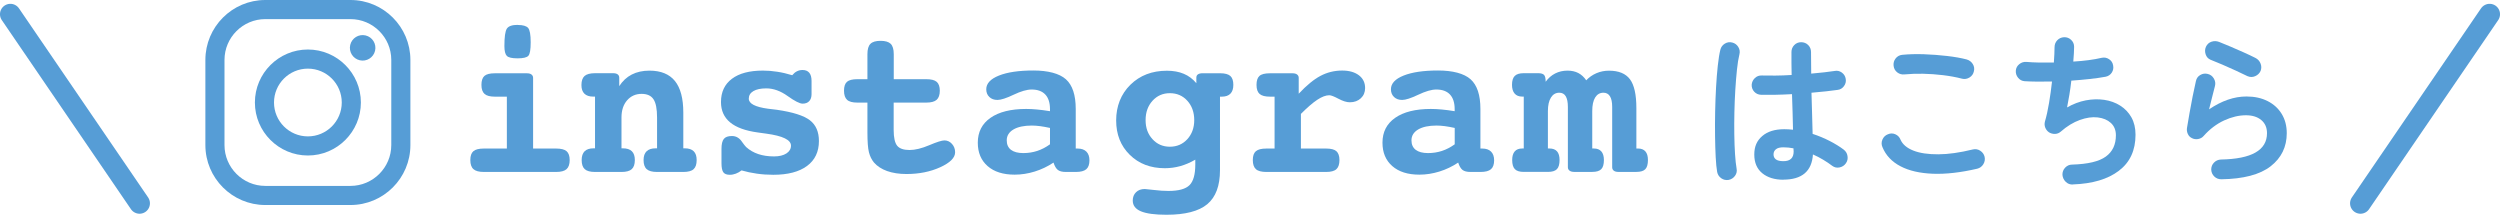
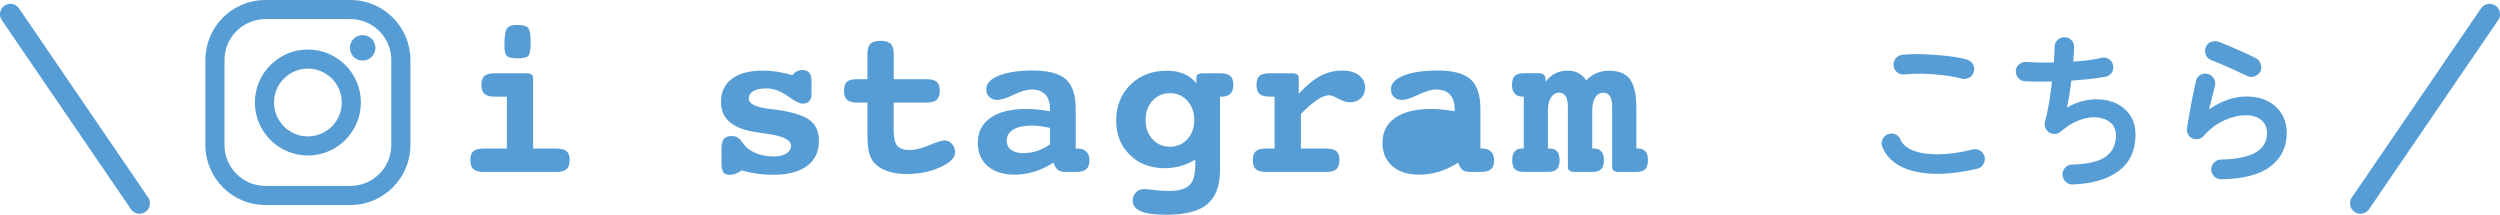
<svg xmlns="http://www.w3.org/2000/svg" id="_レイヤー_2" viewBox="0 0 546.79 46.97">
  <defs>
    <style>.cls-1{fill:#569dd6;}.cls-2{fill:none;stroke:#569dd6;stroke-linecap:round;stroke-linejoin:round;stroke-width:4.55px;}</style>
  </defs>
  <g id="_デザイン">
-     <path class="cls-1" d="M378.09,39.35c-.6.09-1.14-.02-1.62-.36-.48-.34-.78-.79-.9-1.37-.14-.79-.25-1.87-.32-3.24-.07-1.37-.12-2.9-.14-4.61-.02-1.7-.02-3.47.02-5.31.04-1.84.1-3.62.2-5.36.1-1.74.22-3.32.38-4.75.16-1.43.34-2.59.56-3.47.14-.58.47-1.02.97-1.33.5-.31,1.04-.4,1.62-.25.58.14,1.02.47,1.33.97.31.5.4,1.04.25,1.62-.22.89-.4,2-.54,3.35s-.26,2.81-.36,4.41c-.1,1.6-.16,3.23-.2,4.91-.04,1.68-.04,3.31-.02,4.88.02,1.57.08,3,.16,4.28.08,1.28.2,2.33.34,3.15.12.58,0,1.1-.34,1.58-.35.48-.81.78-1.39.9ZM390.07,39.31c-1.92,0-3.46-.47-4.63-1.42-1.16-.95-1.75-2.31-1.75-4.09s.58-3.05,1.75-4.05c1.16-1,2.77-1.49,4.81-1.49.62,0,1.26.04,1.91.11-.02-1.13-.05-2.36-.09-3.69-.04-1.33-.08-2.69-.13-4.09-1.27.07-2.5.12-3.69.14-1.19.02-2.21.02-3.08,0-.6-.02-1.1-.25-1.49-.67s-.58-.93-.56-1.53c.05-.58.28-1.06.7-1.46.42-.4.92-.58,1.49-.56.84.02,1.83.03,2.97.02,1.14-.01,2.33-.05,3.58-.13-.02-.91-.04-1.79-.04-2.63v-2.38c0-.6.2-1.11.61-1.53.41-.42.91-.63,1.51-.63s1.14.21,1.55.63c.41.42.61.93.61,1.53,0,.74,0,1.51.02,2.3.01.79.02,1.6.02,2.41,1.06-.1,2.02-.19,2.9-.29.88-.1,1.61-.19,2.21-.29.58-.12,1.1,0,1.58.34.48.35.77.81.86,1.39.1.58-.03,1.1-.38,1.58-.35.48-.81.76-1.39.83-.67.1-1.51.2-2.5.31-1,.11-2.07.21-3.22.31.05,1.68.1,3.3.14,4.86.05,1.56.08,2.94.11,4.14,1.32.43,2.56.95,3.73,1.55,1.16.6,2.18,1.22,3.04,1.87.48.36.77.83.86,1.42.1.59-.02,1.12-.36,1.6-.34.48-.8.78-1.39.9s-1.12,0-1.6-.36c-.6-.46-1.26-.9-1.98-1.33-.72-.43-1.46-.82-2.23-1.15-.24,3.67-2.4,5.51-6.48,5.51ZM390.07,35.25c1.49,0,2.23-.71,2.23-2.12,0-.07,0-.17-.02-.29-.01-.12-.02-.25-.02-.4-.72-.14-1.45-.22-2.2-.22s-1.29.14-1.64.43c-.35.29-.52.66-.52,1.12s.17.82.5,1.08c.34.26.89.4,1.66.4Z" />
    <path class="cls-1" d="M432.45,36.9c-3.62.84-6.86,1.21-9.7,1.1-2.84-.11-5.21-.65-7.09-1.64-1.88-.98-3.2-2.38-3.94-4.18-.24-.55-.24-1.1,0-1.66.24-.55.64-.94,1.19-1.15.55-.24,1.1-.24,1.64,0,.54.24.92.64,1.13,1.19.46,1.03,1.39,1.82,2.81,2.38s3.23.82,5.45.81c2.22-.01,4.73-.37,7.54-1.06.58-.14,1.12-.05,1.62.27s.83.77.97,1.35c.12.58.02,1.12-.29,1.62-.31.5-.76.83-1.33.97ZM429.13,17.21c-1.3-.34-2.68-.59-4.16-.77-1.48-.18-2.93-.28-4.37-.31-1.44-.02-2.78.02-4.03.14-.6.07-1.13-.07-1.6-.43-.47-.36-.74-.84-.81-1.44-.07-.6.07-1.13.43-1.6.36-.47.84-.74,1.44-.81,1.44-.14,3.02-.19,4.75-.13,1.73.06,3.41.19,5.06.38,1.64.19,3.08.44,4.3.76.58.17,1.02.5,1.33.99.31.49.4,1.03.25,1.6-.12.58-.44,1.03-.95,1.35-.52.32-1.06.41-1.64.27Z" />
    <path class="cls-1" d="M453.36,40.36c-.6.02-1.12-.17-1.55-.59-.43-.42-.67-.93-.72-1.53-.02-.6.17-1.12.59-1.57.42-.44.93-.67,1.53-.67,3.43-.1,5.89-.68,7.36-1.75,1.48-1.07,2.21-2.62,2.21-4.66,0-1.13-.37-2.03-1.1-2.7-.73-.67-1.69-1.07-2.88-1.21s-2.49.05-3.91.56-2.81,1.36-4.18,2.56c-.36.31-.77.47-1.24.49-.47.01-.91-.1-1.31-.34-.38-.26-.66-.61-.83-1.04-.17-.43-.19-.88-.07-1.33.34-1.15.64-2.51.9-4.07.26-1.56.48-3.12.65-4.68-1.18.02-2.28.03-3.31.02-1.03-.01-1.93-.04-2.7-.09-.58-.05-1.05-.3-1.42-.76s-.53-.97-.49-1.55c.05-.58.3-1.05.76-1.42.46-.37.97-.53,1.55-.49.79.07,1.71.12,2.75.14,1.04.02,2.13.02,3.26,0,.05-.67.08-1.29.11-1.85.02-.56.04-1.06.04-1.49,0-.6.2-1.11.59-1.53.4-.42.89-.64,1.49-.67.6-.02,1.12.17,1.55.58.43.41.65.91.65,1.51,0,.41-.02.89-.05,1.44-.04.55-.08,1.15-.13,1.8,2.4-.14,4.48-.42,6.23-.83.58-.12,1.11-.02,1.6.31.49.32.79.77.88,1.35.12.58.02,1.1-.29,1.58-.31.48-.76.78-1.33.9-1.03.19-2.2.36-3.49.5-1.3.14-2.64.26-4.03.36-.12,1.06-.26,2.09-.43,3.11-.17,1.02-.34,1.94-.5,2.75,1.34-.77,2.71-1.28,4.1-1.55,1.39-.26,2.74-.3,4.03-.11s2.46.61,3.49,1.26c1.03.65,1.85,1.51,2.45,2.57.6,1.07.9,2.33.9,3.8,0,3.41-1.21,6.04-3.64,7.88-2.42,1.85-5.78,2.84-10.08,2.99Z" />
    <path class="cls-1" d="M485.83,39.21c-.6,0-1.11-.2-1.53-.61-.42-.41-.64-.91-.67-1.51,0-.6.2-1.11.61-1.53.41-.42.91-.64,1.51-.67,6.72-.12,10.08-2.04,10.08-5.76,0-1.22-.42-2.18-1.26-2.88-.84-.7-1.96-1.04-3.35-1.04-1.54,0-3.13.38-4.77,1.13-1.64.76-3.14,1.89-4.48,3.4-.31.36-.71.58-1.21.67-.49.08-.94.02-1.35-.2-.41-.19-.71-.5-.9-.92-.19-.42-.25-.86-.18-1.31.17-1.01.35-2.1.56-3.28.2-1.18.43-2.37.67-3.58.24-1.21.48-2.33.72-3.37.12-.6.44-1.05.95-1.35.52-.3,1.06-.38,1.64-.23.58.14,1.02.47,1.33.99.31.52.4,1.06.25,1.64-.17.67-.37,1.45-.59,2.32-.23.88-.46,1.81-.7,2.79,2.76-1.87,5.48-2.81,8.17-2.81,1.78,0,3.32.34,4.64,1.01,1.32.67,2.35,1.61,3.08,2.81.73,1.2,1.1,2.6,1.1,4.21,0,3-1.18,5.41-3.53,7.24-2.35,1.82-5.95,2.77-10.8,2.84ZM491.59,16.67c-.77-.38-1.64-.8-2.61-1.24-.97-.44-1.94-.88-2.92-1.3-.97-.42-1.83-.77-2.57-1.06-.53-.22-.89-.61-1.08-1.19-.19-.58-.17-1.13.07-1.66.26-.55.67-.92,1.22-1.1.55-.18,1.1-.16,1.66.05.79.31,1.65.67,2.57,1.06.92.4,1.85.8,2.79,1.22.94.42,1.79.82,2.56,1.21.53.26.91.67,1.13,1.21s.23,1.09.02,1.64c-.24.53-.64.91-1.19,1.15-.55.24-1.1.24-1.66,0Z" />
    <path class="cls-1" d="M116.61,32.49h5.02c1.07,0,1.84.19,2.29.58.45.39.68,1.04.68,1.94s-.23,1.58-.69,1.99c-.46.41-1.22.61-2.28.61h-15.79c-1.06,0-1.82-.2-2.28-.61-.46-.4-.69-1.07-.69-1.99s.22-1.55.67-1.94c.44-.39,1.21-.58,2.3-.58h5.02v-11.35h-2.64c-1.04,0-1.79-.2-2.24-.6-.45-.4-.68-1.05-.68-1.97s.22-1.57.65-1.96c.44-.39,1.19-.58,2.27-.58h7.03c.44,0,.77.09,1,.27.23.18.35.42.35.74v15.46ZM113.24,5.46c1.14,0,1.89.22,2.27.65.37.44.56,1.48.56,3.13s-.17,2.57-.5,2.95c-.33.38-1.13.57-2.37.57s-2-.18-2.35-.54c-.35-.36-.53-1.07-.53-2.15,0-1.99.18-3.26.54-3.81s1.15-.82,2.38-.82Z" />
-     <path class="cls-1" d="M149.46,32.44h.3c.87,0,1.53.21,1.96.64.44.43.65,1.07.65,1.93,0,.92-.22,1.58-.67,1.99-.44.41-1.2.61-2.25.61h-5.75c-1.04,0-1.79-.2-2.25-.61-.46-.4-.69-1.07-.69-1.99,0-.86.22-1.5.67-1.93.44-.43,1.11-.64,2-.64h.28v-6.75c0-1.87-.26-3.2-.78-3.98-.52-.79-1.39-1.18-2.6-1.18-1.29,0-2.35.47-3.17,1.41-.82.94-1.23,2.19-1.23,3.75v6.75h.28c.89,0,1.55.21,1.99.64.44.43.65,1.07.65,1.93,0,.92-.23,1.58-.68,1.99-.45.41-1.2.61-2.24.61h-5.79c-1.04,0-1.79-.2-2.24-.61-.45-.4-.68-1.07-.68-1.99,0-.86.22-1.5.65-1.93.44-.43,1.1-.64,1.99-.64h.28v-11.31h-.4c-.84,0-1.48-.21-1.92-.64-.44-.43-.65-1.05-.65-1.88,0-.92.23-1.58.68-1.99.45-.4,1.21-.61,2.29-.61h3.97c.44,0,.77.09.99.26.23.17.34.42.34.75v1.82c.72-1.12,1.63-1.97,2.74-2.54,1.11-.57,2.4-.85,3.87-.85,2.49,0,4.35.76,5.57,2.27,1.22,1.51,1.83,3.82,1.83,6.92v7.8Z" />
    <path class="cls-1" d="M162.19,37.27c-.41.31-.82.55-1.25.71-.43.16-.87.25-1.32.25-.67,0-1.14-.18-1.41-.54-.27-.36-.41-1.03-.41-2.01v-3.11c0-1.03.17-1.75.51-2.18.34-.43.93-.64,1.78-.64.92,0,1.67.44,2.24,1.33.34.48.63.84.86,1.08.76.69,1.65,1.2,2.66,1.54,1.01.34,2.16.51,3.46.51,1.12,0,2.02-.22,2.69-.65.67-.44,1-1,1-1.71,0-1.26-1.8-2.13-5.4-2.62-.79-.09-1.42-.18-1.87-.26-2.71-.37-4.73-1.11-6.05-2.21-1.32-1.1-1.99-2.57-1.99-4.43,0-2.2.79-3.89,2.38-5.09s3.85-1.8,6.8-1.8c1.01,0,2.05.08,3.12.25,1.07.16,2.16.42,3.28.76.33-.39.67-.68,1.04-.86.37-.19.77-.28,1.23-.28.64,0,1.12.2,1.46.6.33.4.5.99.5,1.79v2.87c0,.67-.17,1.19-.51,1.55-.34.37-.83.55-1.45.55s-1.73-.56-3.28-1.67-3.1-1.67-4.66-1.67c-1.21,0-2.16.2-2.83.6-.67.4-1,.95-1,1.65,0,1.09,1.4,1.82,4.2,2.2.81.09,1.45.17,1.92.23,3.52.51,5.94,1.28,7.25,2.3,1.32,1.02,1.97,2.53,1.97,4.54,0,2.35-.87,4.17-2.6,5.45-1.74,1.29-4.2,1.93-7.39,1.93-1.25,0-2.44-.08-3.6-.25-1.15-.16-2.27-.4-3.34-.71Z" />
    <path class="cls-1" d="M195.46,17.32h7.12c1.07,0,1.84.19,2.29.58.45.39.68,1.04.68,1.94s-.23,1.58-.69,1.99c-.46.41-1.22.61-2.28.61h-7.12v5.98c0,1.68.26,2.83.77,3.46.51.62,1.42.93,2.71.93,1.21,0,2.65-.35,4.3-1.05,1.65-.7,2.76-1.05,3.32-1.05.64,0,1.19.25,1.65.76.46.51.69,1.12.69,1.83,0,1.2-1.09,2.29-3.26,3.28-2.17.99-4.64,1.48-7.39,1.48-1.6,0-3.01-.22-4.23-.65-1.21-.44-2.17-1.06-2.87-1.87-.51-.62-.88-1.37-1.1-2.24-.22-.87-.33-2.33-.33-4.37v-6.49h-2.2c-1.06,0-1.81-.2-2.25-.61-.44-.4-.67-1.07-.67-1.99s.22-1.57.65-1.95c.44-.38,1.19-.57,2.27-.57h2.2v-5.47c0-1.08.22-1.83.67-2.27.44-.44,1.18-.65,2.21-.65s1.76.22,2.21.65c.44.44.67,1.19.67,2.27v5.47Z" />
    <path class="cls-1" d="M235.31,32.49h.37c.84,0,1.48.22,1.93.67.44.44.67,1.08.67,1.9,0,.9-.23,1.55-.69,1.95-.46.4-1.22.6-2.28.6h-2.2c-.78,0-1.36-.15-1.74-.44-.38-.3-.7-.83-.95-1.61-1.29.86-2.66,1.51-4.11,1.96-1.45.45-2.91.68-4.39.68-2.51,0-4.48-.62-5.91-1.87-1.43-1.25-2.15-2.95-2.15-5.12,0-2.34.93-4.15,2.78-5.44,1.85-1.29,4.45-1.94,7.8-1.94.75,0,1.54.04,2.38.12s1.78.2,2.83.37v-.44c0-1.4-.34-2.47-1.02-3.2-.68-.73-1.68-1.1-3-1.1-1.03,0-2.34.38-3.94,1.14-1.6.76-2.77,1.14-3.52,1.14s-1.32-.21-1.78-.64c-.45-.43-.68-.99-.68-1.69,0-1.26.92-2.26,2.77-3,1.85-.74,4.36-1.11,7.53-1.11s5.69.64,7.12,1.92,2.15,3.44,2.15,6.49v8.67ZM229.65,27.98c-.78-.17-1.5-.3-2.15-.39-.65-.08-1.26-.13-1.82-.13-1.71,0-3.06.29-4.03.86-.97.58-1.46,1.37-1.46,2.38,0,.9.31,1.59.93,2.07.62.47,1.52.71,2.69.71,1.07,0,2.09-.16,3.04-.47.95-.31,1.88-.79,2.8-1.45v-3.6Z" />
    <path class="cls-1" d="M261.66,18.19v-1.21c0-.31.11-.55.34-.71.23-.16.56-.25,1.02-.25h3.81c1.07,0,1.83.2,2.27.6.44.4.65,1.05.65,1.95,0,.84-.21,1.48-.64,1.92-.43.44-1.06.65-1.88.65h-.4v16.09c0,3.41-.93,5.89-2.78,7.43-1.85,1.54-4.83,2.31-8.92,2.31-2.54,0-4.4-.25-5.59-.75s-1.79-1.28-1.79-2.36c0-.75.24-1.35.72-1.82.48-.47,1.12-.7,1.92-.7.2,0,.87.07,2.01.21,1.14.14,2.19.21,3.15.21,2.23,0,3.76-.42,4.61-1.26.85-.84,1.27-2.35,1.27-4.53v-1.05c-1.11.64-2.2,1.11-3.28,1.41-1.08.3-2.21.46-3.38.46-3.13,0-5.69-.98-7.67-2.93-1.99-1.95-2.98-4.46-2.98-7.53s1.04-5.76,3.12-7.8c2.08-2.04,4.74-3.06,7.98-3.06,1.4,0,2.63.22,3.69.67,1.06.44,1.98,1.13,2.76,2.07ZM255.87,20.38c-1.53,0-2.79.55-3.8,1.66-1,1.11-1.51,2.51-1.51,4.23s.5,3.07,1.51,4.17c1,1.1,2.27,1.65,3.8,1.65s2.81-.55,3.82-1.65c1-1.1,1.51-2.49,1.51-4.17s-.5-3.12-1.51-4.23c-1-1.11-2.28-1.66-3.82-1.66Z" />
    <path class="cls-1" d="M284.53,24.92v7.57h5.51c1.06,0,1.81.19,2.25.58.44.39.67,1.04.67,1.94s-.22,1.58-.67,1.99c-.44.41-1.2.61-2.25.61h-13.06c-1.07,0-1.84-.2-2.29-.61-.45-.4-.68-1.07-.68-1.99s.22-1.55.67-1.94c.45-.39,1.22-.58,2.31-.58h1.78v-11.35h-1.01c-1.07,0-1.82-.2-2.27-.6-.45-.4-.67-1.05-.67-1.97s.21-1.57.64-1.96c.43-.39,1.19-.58,2.28-.58h4.98c.42,0,.75.09.98.27.23.18.35.42.35.74v3.46c1.7-1.82,3.28-3.12,4.75-3.9,1.47-.78,3.06-1.17,4.75-1.17,1.54,0,2.76.35,3.67,1.04.9.69,1.35,1.62,1.35,2.79,0,.9-.31,1.65-.93,2.23-.62.58-1.42.88-2.41.88-.7,0-1.53-.26-2.49-.77-.96-.51-1.62-.77-2-.77-.75,0-1.63.33-2.64,1-1.01.67-2.21,1.71-3.6,3.11Z" />
-     <path class="cls-1" d="M323.82,32.49h.37c.84,0,1.48.22,1.93.67.44.44.67,1.08.67,1.9,0,.9-.23,1.55-.69,1.95-.46.4-1.22.6-2.28.6h-2.2c-.78,0-1.36-.15-1.74-.44-.38-.3-.7-.83-.95-1.61-1.29.86-2.66,1.51-4.11,1.96-1.45.45-2.91.68-4.39.68-2.51,0-4.48-.62-5.91-1.87-1.43-1.25-2.15-2.95-2.15-5.12,0-2.34.93-4.15,2.78-5.44,1.85-1.29,4.45-1.94,7.8-1.94.75,0,1.54.04,2.38.12s1.78.2,2.83.37v-.44c0-1.4-.34-2.47-1.02-3.2-.68-.73-1.68-1.1-3-1.1-1.03,0-2.34.38-3.94,1.14-1.6.76-2.77,1.14-3.52,1.14s-1.32-.21-1.78-.64c-.45-.43-.68-.99-.68-1.69,0-1.26.92-2.26,2.77-3,1.85-.74,4.36-1.11,7.53-1.11s5.69.64,7.12,1.92,2.15,3.44,2.15,6.49v8.67ZM318.17,27.98c-.78-.17-1.5-.3-2.15-.39-.65-.08-1.26-.13-1.82-.13-1.71,0-3.06.29-4.03.86-.97.58-1.46,1.37-1.46,2.38,0,.9.31,1.59.93,2.07.62.47,1.52.71,2.69.71,1.07,0,2.09-.16,3.04-.47.95-.31,1.88-.79,2.8-1.45v-3.6Z" />
+     <path class="cls-1" d="M323.82,32.49h.37c.84,0,1.48.22,1.93.67.44.44.67,1.08.67,1.9,0,.9-.23,1.55-.69,1.95-.46.4-1.22.6-2.28.6h-2.2c-.78,0-1.36-.15-1.74-.44-.38-.3-.7-.83-.95-1.61-1.29.86-2.66,1.51-4.11,1.96-1.45.45-2.91.68-4.39.68-2.51,0-4.48-.62-5.91-1.87-1.43-1.25-2.15-2.95-2.15-5.12,0-2.34.93-4.15,2.78-5.44,1.85-1.29,4.45-1.94,7.8-1.94.75,0,1.54.04,2.38.12s1.78.2,2.83.37v-.44c0-1.4-.34-2.47-1.02-3.2-.68-.73-1.68-1.1-3-1.1-1.03,0-2.34.38-3.94,1.14-1.6.76-2.77,1.14-3.52,1.14s-1.32-.21-1.78-.64c-.45-.43-.68-.99-.68-1.69,0-1.26.92-2.26,2.77-3,1.85-.74,4.36-1.11,7.53-1.11s5.69.64,7.12,1.92,2.15,3.44,2.15,6.49v8.67ZM318.17,27.98v-3.6Z" />
    <path class="cls-1" d="M346.89,17.61c.65-.7,1.41-1.23,2.27-1.6.86-.37,1.78-.55,2.76-.55,2.12,0,3.64.63,4.58,1.88.93,1.25,1.4,3.35,1.4,6.29v8.85h.33c.73,0,1.28.21,1.65.64.37.43.55,1.06.55,1.88,0,.93-.19,1.6-.57,2-.38.4-1.03.6-1.95.6h-3.97c-.42,0-.75-.09-.98-.27-.23-.18-.35-.42-.35-.74v-13.2c0-1.04-.16-1.82-.49-2.34s-.8-.77-1.42-.77c-.78,0-1.38.35-1.81,1.04-.43.69-.64,1.69-.64,2.98v8.18h.35c.72,0,1.26.21,1.64.64.37.43.56,1.06.56,1.88,0,.93-.19,1.6-.58,2s-1.04.6-1.96.6h-3.97c-.42,0-.76-.09-1-.27s-.37-.42-.37-.74v-13.2c0-1.04-.16-1.82-.47-2.34-.31-.51-.78-.77-1.4-.77-.78,0-1.39.35-1.83,1.05s-.67,1.69-.67,2.97v8.18h.35c.73,0,1.28.21,1.65.63.37.42.55,1.05.55,1.89,0,.93-.19,1.6-.58,2s-1.04.6-1.96.6h-5.3c-.9,0-1.55-.2-1.94-.61-.39-.4-.58-1.07-.58-1.99,0-.83.18-1.45.55-1.88.37-.43.91-.64,1.65-.64h.33v-11.35h-.33c-.73,0-1.29-.22-1.67-.67-.38-.44-.57-1.08-.57-1.9,0-.9.2-1.55.6-1.95.4-.4,1.05-.6,1.97-.6h3.15c.64,0,1.07.13,1.3.39.23.26.34.75.34,1.48.58-.79,1.27-1.4,2.08-1.81.81-.41,1.71-.62,2.71-.62.9,0,1.69.18,2.36.53.67.35,1.25.89,1.75,1.62Z" />
    <line class="cls-2" x1="30.52" y1="44.47" x2="2.27" y2="3.11" />
    <line class="cls-2" x1="516.27" y1="44.47" x2="544.52" y2="3.11" />
    <path class="cls-1" d="M76.65,44.84h-18.62c-7.23,0-13.11-5.88-13.11-13.11V13.11c0-7.23,5.88-13.11,13.11-13.11h18.62c7.23,0,13.11,5.88,13.11,13.11v18.62c0,7.23-5.88,13.11-13.11,13.11ZM58.03,4.18c-4.92,0-8.93,4.01-8.93,8.93v18.62c0,4.92,4.01,8.93,8.93,8.93h18.62c4.92,0,8.93-4.01,8.93-8.93V13.11c0-4.92-4.01-8.93-8.93-8.93h-18.62Z" />
    <circle class="cls-1" cx="79.32" cy="10.46" r="2.79" transform="translate(51.02 85.3) rotate(-76.8)" />
    <path class="cls-1" d="M67.34,34.01c-6.39,0-11.59-5.2-11.59-11.59s5.2-11.59,11.59-11.59,11.59,5.2,11.59,11.59-5.2,11.59-11.59,11.59ZM67.34,15.01c-4.09,0-7.41,3.32-7.41,7.41s3.32,7.41,7.41,7.41,7.41-3.32,7.41-7.41-3.32-7.41-7.41-7.41Z" />
  </g>
</svg>